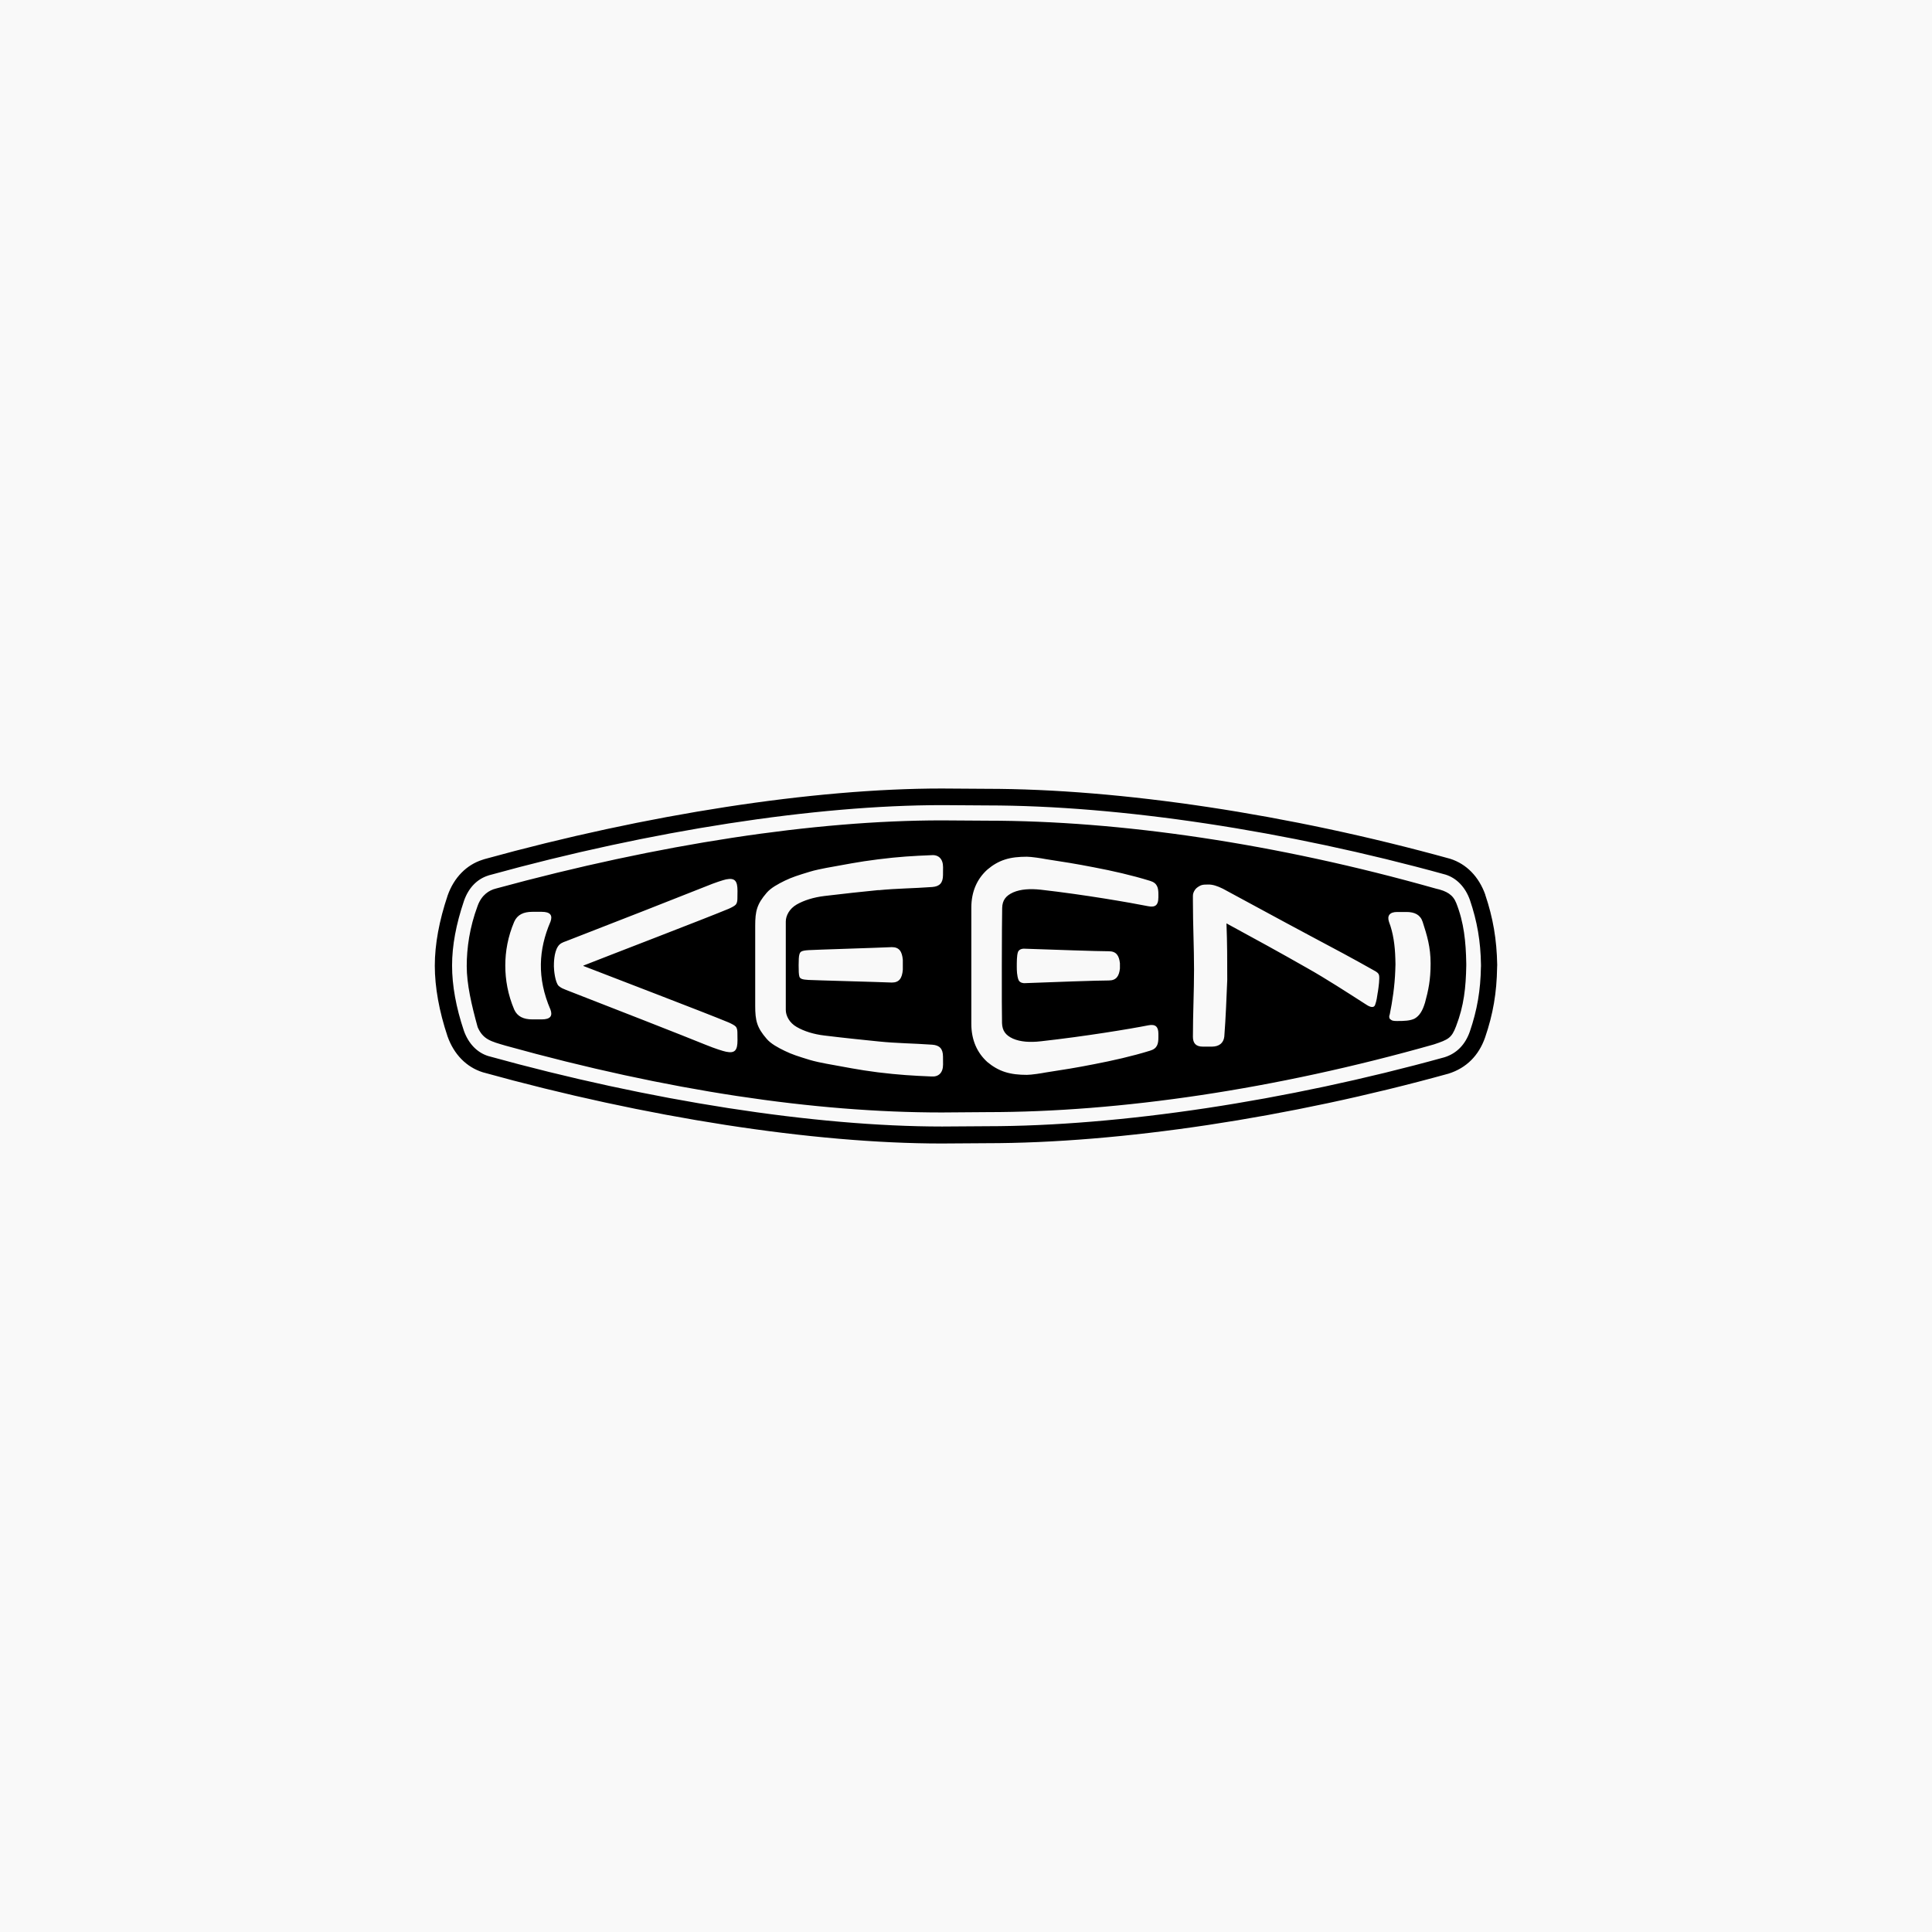
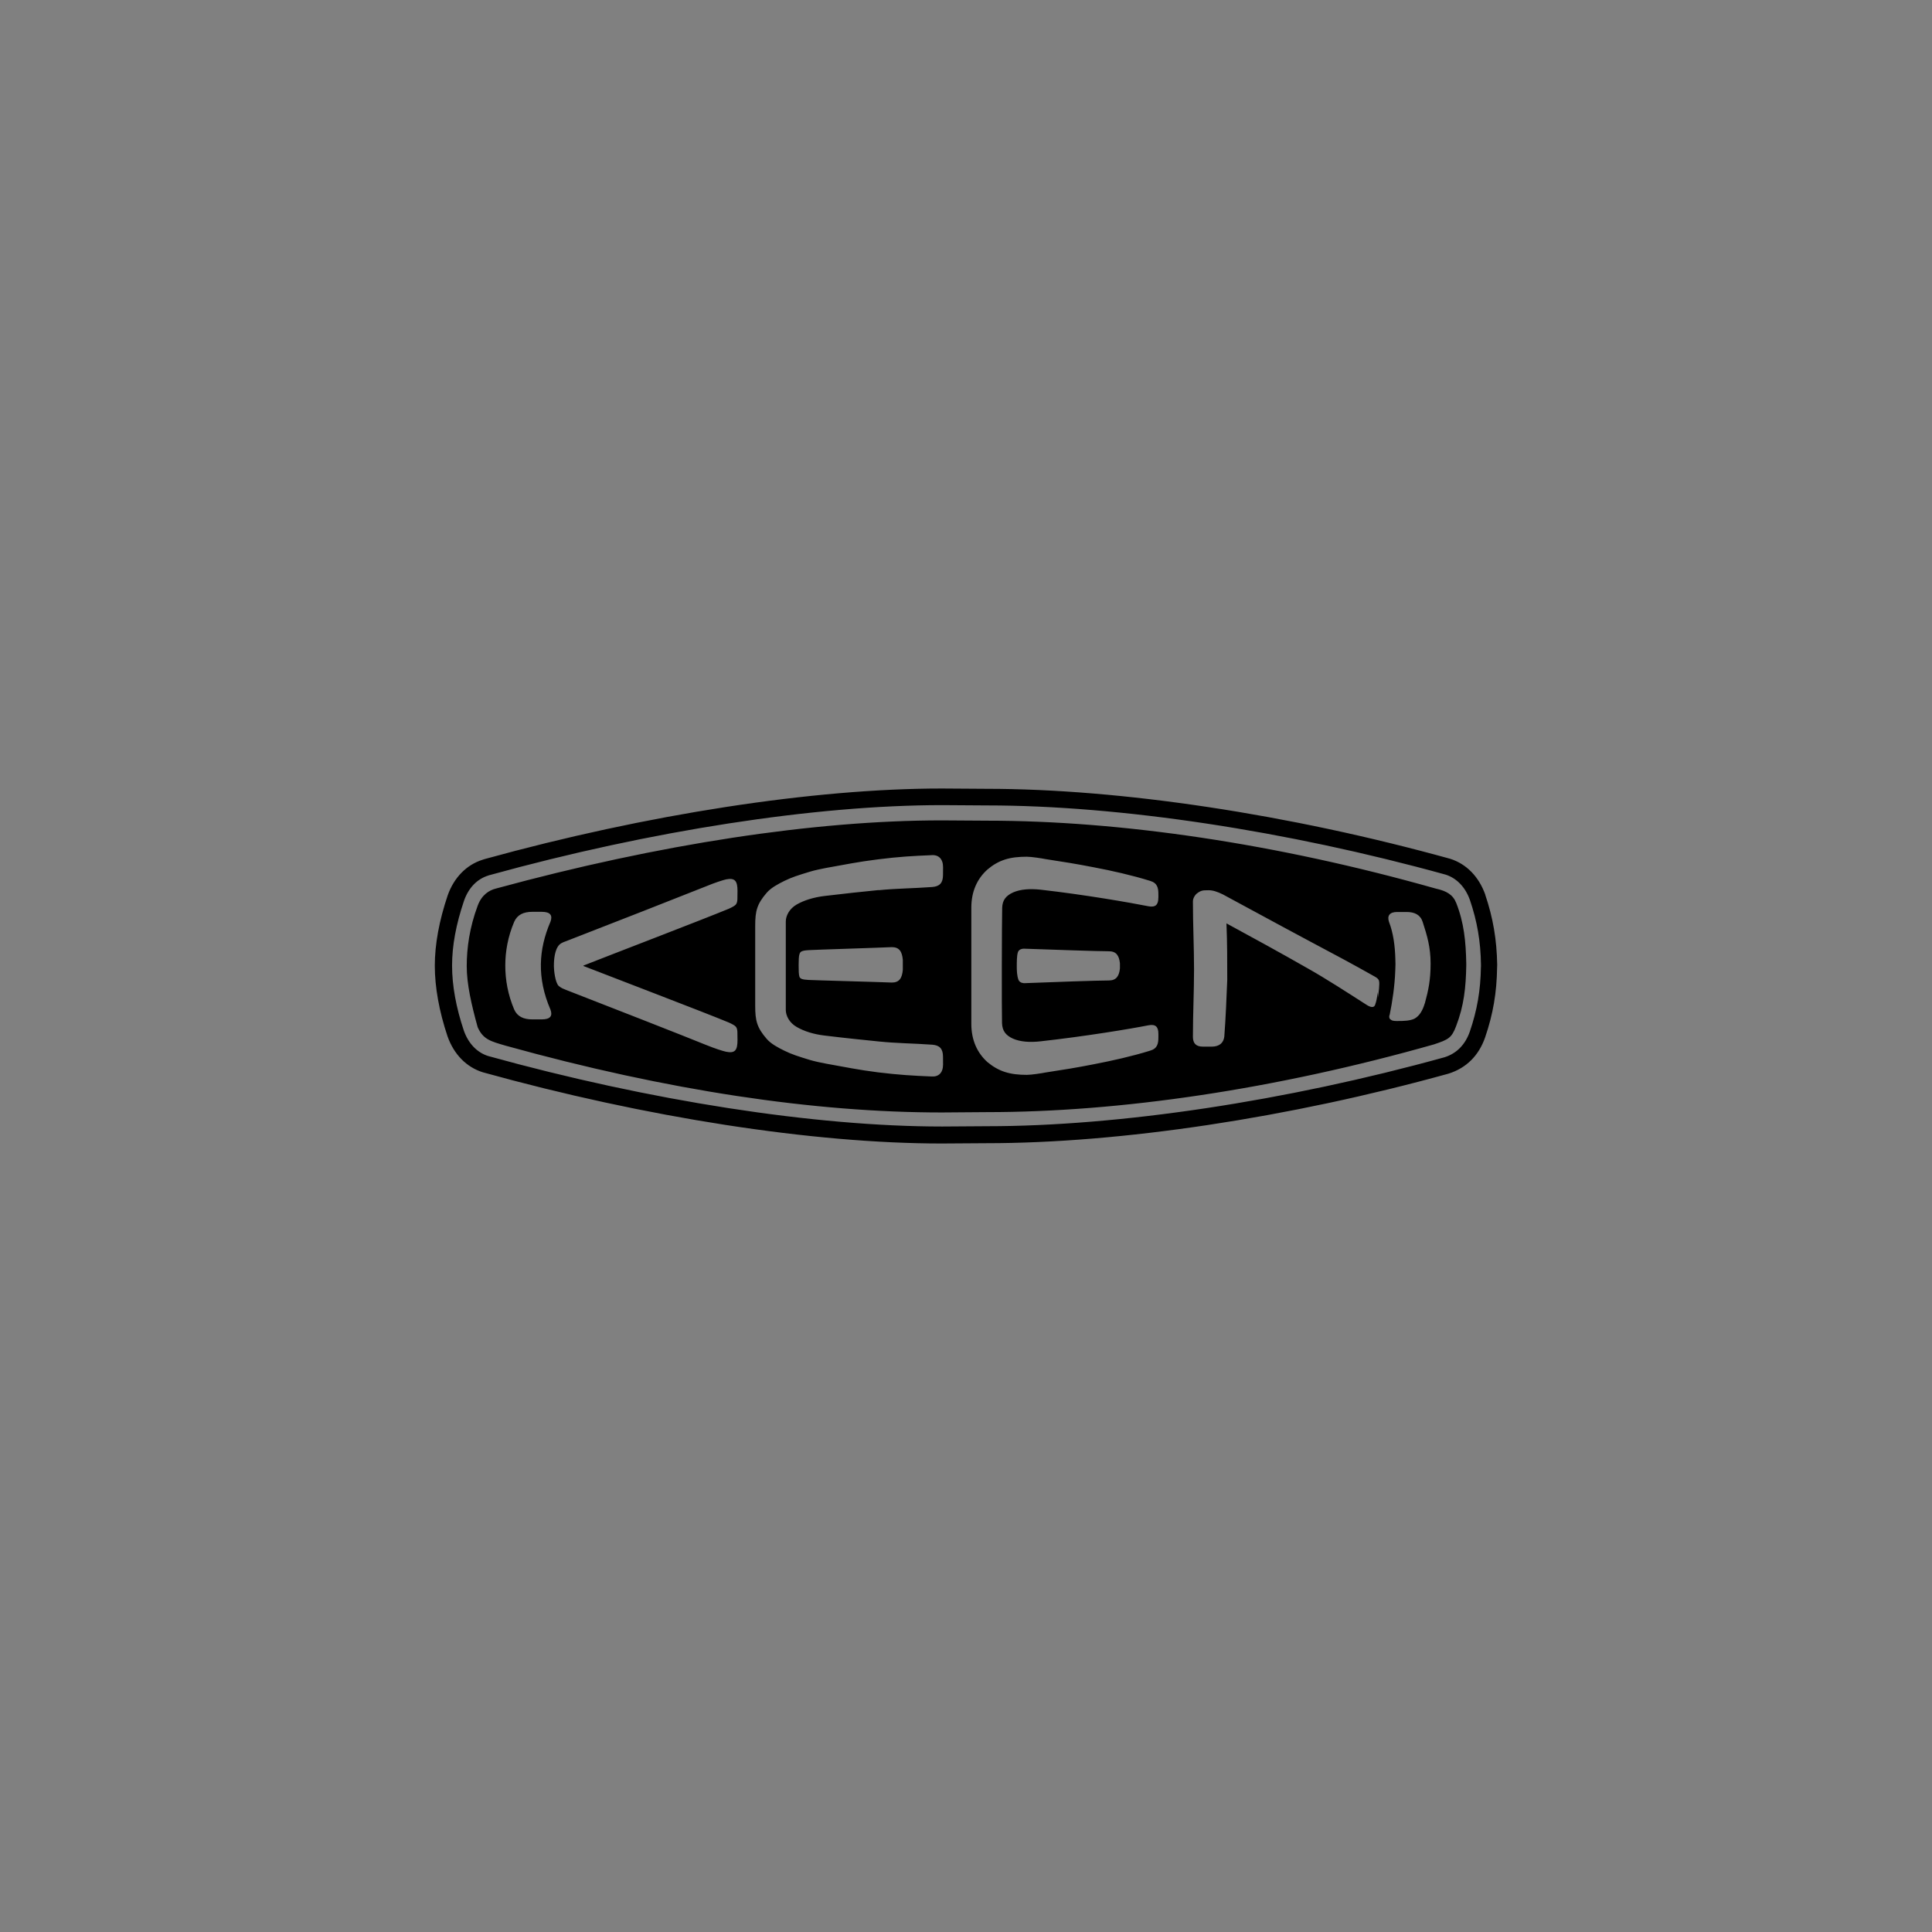
<svg xmlns="http://www.w3.org/2000/svg" xmlns:ns1="http://sodipodi.sourceforge.net/DTD/sodipodi-0.dtd" xmlns:ns2="http://www.inkscape.org/namespaces/inkscape" id="Calque_1" data-name="Calque 1" viewBox="0 0 216 216" version="1.1" ns1:docname="Logos_Keen copy.svg" ns2:version="1.3.2 (091e20e, 2023-11-25)">
  <rect x="0" y="0" width="216" height="216" fill="#808080" stroke="none" />
  <ns1:namedview id="namedview1" pagecolor="#ffffff" bordercolor="#000000" borderopacity="0.25" ns2:showpageshadow="2" ns2:pageopacity="0.0" ns2:pagecheckerboard="0" ns2:deskcolor="#d1d1d1" ns2:zoom="4.0046296" ns2:cx="108" ns2:cy="108" ns2:window-width="1392" ns2:window-height="1212" ns2:window-x="1136" ns2:window-y="25" ns2:window-maximized="0" ns2:current-layer="Calque_1" />
  <defs id="defs1">
    <style id="style1">
      .cls-1 {
        fill: #000;
        stroke-width: 0px;
      }
    </style>
  </defs>
-   <rect style="fill:#f9f9f9;stroke:#000000;stroke-opacity:0" id="rect1" width="216" height="216" x="0" y="0" />
-   <path class="cls-1" d="m 166.058,100.029 c -0.72,-2.018 -2.106,-3.437 -3.921,-4.014 -18.004,-4.988 -36.872,-7.825 -51.846,-7.825 l -4.999,-0.033 c -14.347,0 -32.973,2.876 -51.115,7.891 l -0.236,0.077 c -1.776,0.561 -3.179,1.974 -3.888,3.976 -0.957,2.843 -1.441,5.483 -1.441,7.869 0,2.387 0.484,5.087 1.424,7.897 0.72,2.024 2.112,3.437 3.937,4.014 18.268,5.07 36.944,7.963 51.308,7.963 l 5.021,-0.033 c 14.963,0 33.793,-2.832 51.643,-7.776 1.996,-0.627 3.382,-2.018 4.091,-4.047 0.891,-2.596 1.303,-5.01 1.342,-7.825 l 0.011,-0.291 c -0.05,-2.838 -0.462,-5.246 -1.336,-7.836 z m -0.489,8.078 c -0.038,2.607 -0.423,4.839 -1.243,7.231 -0.511,1.457 -1.474,2.442 -2.827,2.865 -17.691,4.9 -36.339,7.71 -51.159,7.71 0,0 -4.999,0.033 -5.01,0.033 -14.199,0 -32.682,-2.871 -50.747,-7.88 -1.248,-0.39 -2.2,-1.386 -2.717,-2.816 -0.88,-2.612 -1.325,-5.07 -1.325,-7.297 0,-2.227 0.445,-4.614 1.336,-7.248 0.511,-1.452 1.457,-2.425 2.717,-2.821 l 0.121,-0.044 h 0.022 c 17.982,-4.971 36.421,-7.825 50.598,-7.825 l 5.01,0.033 c 14.809,0 33.479,2.816 51.275,7.737 1.243,0.396 2.205,1.397 2.717,2.832 0.814,2.398 1.199,4.625 1.237,7.231 v 0.264 z m -2.761,-7.149 c -0.363,-0.924 -1.056,-1.342 -2.299,-1.617 C 142.675,94.293 125.21,91.753 110.373,91.753 l -5.092,-0.033 c -14.182,0 -31.571,2.64 -49.839,7.622 -0.748,0.187 -1.578,0.687 -2.035,1.914 -0.913,2.442 -1.226,4.746 -1.226,6.759 0,2.013 0.533,4.328 1.221,6.819 0.605,1.391 1.49,1.595 3.146,2.079 18.136,5.037 34.529,7.462 48.739,7.462 0,0 5.076,-0.038 5.081,-0.038 14.842,0 32.198,-2.541 49.933,-7.567 1.65,-0.55 1.991,-0.726 2.491,-2.04 0.885,-2.299 1.094,-4.333 1.138,-6.77 v -0.236 c -0.044,-2.442 -0.253,-4.575 -1.122,-6.77 z M 61.54,112.864 c 0.264,0.715 0,1.105 -0.973,1.105 h -1.056 c -0.973,0 -1.677,-0.319 -2.024,-1.105 -0.704,-1.661 -0.995,-3.322 -0.995,-4.911 0,-1.589 0.291,-3.234 0.995,-4.894 0.352,-0.797 1.05,-1.116 2.024,-1.116 h 1.056 c 0.973,0 1.237,0.396 0.973,1.116 0,0 -0.005,0.006 -0.011,0.022 -1.309,3.063 -1.518,6.242 0.011,9.789 z m 19.935,1.452 c 0.352,0.159 0.671,0.324 0.797,0.473 0.121,0.148 0.17,0.39 0.17,0.632 l 0.011,0.88 c 0,1.111 -0.28,1.49 -1.265,1.287 -0.341,-0.066 -1.226,-0.346 -2.271,-0.77 -2.31,-0.946 -10.861,-4.289 -15.629,-6.143 -0.319,-0.132 -0.522,-0.192 -0.83,-0.451 -0.401,-0.401 -0.533,-1.793 -0.533,-2.189 0,-0.33 0,-1.518 0.445,-2.205 0.22,-0.346 0.517,-0.467 0.918,-0.605 4.768,-1.848 13.319,-5.197 15.629,-6.126 1.045,-0.434 1.93,-0.709 2.271,-0.786 0.984,-0.192 1.265,0.181 1.265,1.298 l -0.011,0.88 c 0,0.236 -0.049,0.484 -0.17,0.632 -0.126,0.154 -0.445,0.319 -0.797,0.478 -2.651,1.105 -13.429,5.235 -16.25,6.352 v 0.044 c 2.821,1.105 13.6,5.213 16.25,6.319 z M 98.225,99.512 c -2.04,0.209 -3.602,0.363 -6.044,0.66 -1.221,0.148 -2.293,0.484 -3.107,0.951 -0.825,0.473 -1.221,1.265 -1.221,1.903 v 9.888 c 0,0.638 0.396,1.435 1.221,1.903 0.814,0.473 1.886,0.814 3.107,0.957 2.442,0.297 4.003,0.451 6.044,0.66 2.073,0.214 3.844,0.209 6,0.363 0.814,0.06 1.204,0.445 1.204,1.342 0,0.154 0.006,0.715 0.006,0.874 0,0.929 -0.506,1.408 -1.32,1.336 -2.035,-0.083 -3.607,-0.176 -5.961,-0.462 -2.326,-0.297 -3.563,-0.577 -5.813,-0.973 -0.412,-0.071 -1.309,-0.264 -1.798,-0.412 -1.325,-0.407 -1.991,-0.616 -2.805,-1.012 -0.748,-0.363 -1.545,-0.786 -2.024,-1.347 -1.089,-1.259 -1.281,-2.029 -1.281,-3.69 v -8.947 c 0,-1.655 0.192,-2.425 1.281,-3.69 0.478,-0.561 1.276,-0.984 2.024,-1.353 0.808,-0.39 1.479,-0.605 2.805,-1.006 0.489,-0.159 1.38,-0.335 1.798,-0.418 2.249,-0.396 3.492,-0.671 5.813,-0.962 2.354,-0.297 3.926,-0.385 5.961,-0.467 0.814,-0.077 1.32,0.412 1.32,1.336 0,0.154 -0.006,0.72 -0.006,0.88 0,0.896 -0.39,1.281 -1.204,1.342 -2.156,0.159 -3.926,0.154 -6,0.357 z m 2.711,7.803 v 1.111 c -0.083,0.951 -0.407,1.424 -1.226,1.424 -1.347,-0.06 -8.804,-0.258 -9.31,-0.291 -0.66,-0.038 -0.935,-0.11 -1.023,-0.363 -0.077,-0.214 -0.088,-0.687 -0.088,-1.276 0,-0.555 0.017,-1.028 0.088,-1.226 0.088,-0.258 0.137,-0.412 1.023,-0.467 0.489,-0.038 7.963,-0.269 9.31,-0.335 0.825,0 1.144,0.484 1.226,1.424 z m 28.568,-6.94 c 0,0.786 -0.324,1.105 -1.138,0.94 -1.963,-0.39 -7.083,-1.287 -11.983,-1.842 -1.21,-0.132 -2.271,-0.066 -3.107,0.297 -0.825,0.374 -1.21,0.88 -1.232,1.738 -0.038,1.353 -0.06,11.537 -0.017,12.879 0.033,0.863 0.407,1.364 1.232,1.738 0.83,0.357 1.886,0.434 3.118,0.291 4.9,-0.544 10.031,-1.391 11.994,-1.782 0.814,-0.165 1.138,0.154 1.138,0.946 v 0.396 c 0,0.704 -0.11,1.254 -0.924,1.49 -2.04,0.632 -4.212,1.116 -6.264,1.512 -2.035,0.401 -3.388,0.616 -5.433,0.929 -0.407,0.083 -1.589,0.264 -2.079,0.264 -0.896,0 -1.71,-0.083 -2.447,-0.319 -0.731,-0.231 -1.397,-0.632 -1.963,-1.105 -1.144,-1.028 -1.804,-2.458 -1.804,-4.278 v -12.995 c 0,-1.815 0.66,-3.239 1.804,-4.262 0.566,-0.484 1.226,-0.885 1.963,-1.116 0.731,-0.236 1.545,-0.313 2.447,-0.313 0.489,0 1.677,0.181 2.079,0.264 2.046,0.313 3.398,0.528 5.433,0.924 2.051,0.39 4.223,0.88 6.264,1.512 0.814,0.242 0.924,0.786 0.924,1.501 v 0.39 z m -4.295,7.308 v 0.599 c -0.093,0.858 -0.418,1.336 -1.237,1.336 -1.281,0 -6.28,0.176 -9.448,0.302 0,0 -0.506,0.017 -0.66,-0.379 -0.17,-0.462 -0.187,-1.05 -0.187,-1.463 0,-0.484 0,-1.237 0.121,-1.6 0.137,-0.467 0.742,-0.412 0.742,-0.412 3.173,0.11 8.15,0.286 9.431,0.286 0.819,0 1.144,0.473 1.237,1.336 z m 28.832,3.234 c -0.088,0.588 -0.132,0.962 -0.308,1.446 -0.198,0.462 -0.786,0.093 -1.078,-0.104 -1.908,-1.226 -4.487,-2.893 -6.467,-4.003 -3.025,-1.727 -6.038,-3.377 -9.068,-5.021 0.088,2.139 0.088,4.196 0.088,6.324 -0.088,2.068 -0.165,4.196 -0.33,6.335 -0.083,0.72 -0.577,1.116 -1.386,1.122 -0.33,0 -0.66,0 -0.99,0 -0.808,0.006 -1.133,-0.39 -1.133,-1.105 0,-2.53 0.126,-5.065 0.126,-7.517 0,-2.453 -0.126,-5.059 -0.126,-7.594 v -0.638 c 0,-0.242 0.077,-0.434 0.198,-0.627 0.126,-0.203 0.28,-0.324 0.533,-0.473 0.209,-0.126 0.451,-0.154 0.572,-0.159 0.165,-0.011 0.247,-0.011 0.412,-0.011 0.489,-0.006 0.984,0.148 1.633,0.467 0.165,0.077 6.781,3.684 9.888,5.334 2.48,1.314 4.696,2.497 7.028,3.816 0.214,0.11 0.5,0.286 0.544,0.528 0.088,0.33 -0.044,1.292 -0.132,1.886 z m 5.252,1.254 c -0.236,0.792 -0.577,1.397 -1.149,1.716 -0.489,0.236 -1.149,0.269 -1.974,0.264 -0.374,-0.006 -0.544,-0.011 -0.792,-0.247 -0.088,-0.154 -0.071,-0.33 0,-0.5 0.286,-1.408 0.555,-3.146 0.616,-4.916 0.028,-0.473 0.028,-0.891 0.006,-1.32 -0.038,-1.452 -0.236,-2.871 -0.704,-4.091 -0.247,-0.709 0.088,-1.116 0.902,-1.116 h 1.056 c 0.902,0 1.551,0.313 1.804,1.116 0.489,1.507 0.885,2.805 0.885,4.641 0,1.837 -0.236,2.953 -0.643,4.454 z" id="path1" />
+   <path class="cls-1" d="m 166.058,100.029 c -0.72,-2.018 -2.106,-3.437 -3.921,-4.014 -18.004,-4.988 -36.872,-7.825 -51.846,-7.825 l -4.999,-0.033 c -14.347,0 -32.973,2.876 -51.115,7.891 l -0.236,0.077 c -1.776,0.561 -3.179,1.974 -3.888,3.976 -0.957,2.843 -1.441,5.483 -1.441,7.869 0,2.387 0.484,5.087 1.424,7.897 0.72,2.024 2.112,3.437 3.937,4.014 18.268,5.07 36.944,7.963 51.308,7.963 l 5.021,-0.033 c 14.963,0 33.793,-2.832 51.643,-7.776 1.996,-0.627 3.382,-2.018 4.091,-4.047 0.891,-2.596 1.303,-5.01 1.342,-7.825 l 0.011,-0.291 c -0.05,-2.838 -0.462,-5.246 -1.336,-7.836 z m -0.489,8.078 c -0.038,2.607 -0.423,4.839 -1.243,7.231 -0.511,1.457 -1.474,2.442 -2.827,2.865 -17.691,4.9 -36.339,7.71 -51.159,7.71 0,0 -4.999,0.033 -5.01,0.033 -14.199,0 -32.682,-2.871 -50.747,-7.88 -1.248,-0.39 -2.2,-1.386 -2.717,-2.816 -0.88,-2.612 -1.325,-5.07 -1.325,-7.297 0,-2.227 0.445,-4.614 1.336,-7.248 0.511,-1.452 1.457,-2.425 2.717,-2.821 l 0.121,-0.044 h 0.022 c 17.982,-4.971 36.421,-7.825 50.598,-7.825 l 5.01,0.033 c 14.809,0 33.479,2.816 51.275,7.737 1.243,0.396 2.205,1.397 2.717,2.832 0.814,2.398 1.199,4.625 1.237,7.231 v 0.264 z m -2.761,-7.149 c -0.363,-0.924 -1.056,-1.342 -2.299,-1.617 C 142.675,94.293 125.21,91.753 110.373,91.753 l -5.092,-0.033 c -14.182,0 -31.571,2.64 -49.839,7.622 -0.748,0.187 -1.578,0.687 -2.035,1.914 -0.913,2.442 -1.226,4.746 -1.226,6.759 0,2.013 0.533,4.328 1.221,6.819 0.605,1.391 1.49,1.595 3.146,2.079 18.136,5.037 34.529,7.462 48.739,7.462 0,0 5.076,-0.038 5.081,-0.038 14.842,0 32.198,-2.541 49.933,-7.567 1.65,-0.55 1.991,-0.726 2.491,-2.04 0.885,-2.299 1.094,-4.333 1.138,-6.77 v -0.236 c -0.044,-2.442 -0.253,-4.575 -1.122,-6.77 z M 61.54,112.864 c 0.264,0.715 0,1.105 -0.973,1.105 h -1.056 c -0.973,0 -1.677,-0.319 -2.024,-1.105 -0.704,-1.661 -0.995,-3.322 -0.995,-4.911 0,-1.589 0.291,-3.234 0.995,-4.894 0.352,-0.797 1.05,-1.116 2.024,-1.116 h 1.056 c 0.973,0 1.237,0.396 0.973,1.116 0,0 -0.005,0.006 -0.011,0.022 -1.309,3.063 -1.518,6.242 0.011,9.789 z m 19.935,1.452 c 0.352,0.159 0.671,0.324 0.797,0.473 0.121,0.148 0.17,0.39 0.17,0.632 l 0.011,0.88 c 0,1.111 -0.28,1.49 -1.265,1.287 -0.341,-0.066 -1.226,-0.346 -2.271,-0.77 -2.31,-0.946 -10.861,-4.289 -15.629,-6.143 -0.319,-0.132 -0.522,-0.192 -0.83,-0.451 -0.401,-0.401 -0.533,-1.793 -0.533,-2.189 0,-0.33 0,-1.518 0.445,-2.205 0.22,-0.346 0.517,-0.467 0.918,-0.605 4.768,-1.848 13.319,-5.197 15.629,-6.126 1.045,-0.434 1.93,-0.709 2.271,-0.786 0.984,-0.192 1.265,0.181 1.265,1.298 l -0.011,0.88 c 0,0.236 -0.049,0.484 -0.17,0.632 -0.126,0.154 -0.445,0.319 -0.797,0.478 -2.651,1.105 -13.429,5.235 -16.25,6.352 v 0.044 c 2.821,1.105 13.6,5.213 16.25,6.319 z M 98.225,99.512 c -2.04,0.209 -3.602,0.363 -6.044,0.66 -1.221,0.148 -2.293,0.484 -3.107,0.951 -0.825,0.473 -1.221,1.265 -1.221,1.903 v 9.888 c 0,0.638 0.396,1.435 1.221,1.903 0.814,0.473 1.886,0.814 3.107,0.957 2.442,0.297 4.003,0.451 6.044,0.66 2.073,0.214 3.844,0.209 6,0.363 0.814,0.06 1.204,0.445 1.204,1.342 0,0.154 0.006,0.715 0.006,0.874 0,0.929 -0.506,1.408 -1.32,1.336 -2.035,-0.083 -3.607,-0.176 -5.961,-0.462 -2.326,-0.297 -3.563,-0.577 -5.813,-0.973 -0.412,-0.071 -1.309,-0.264 -1.798,-0.412 -1.325,-0.407 -1.991,-0.616 -2.805,-1.012 -0.748,-0.363 -1.545,-0.786 -2.024,-1.347 -1.089,-1.259 -1.281,-2.029 -1.281,-3.69 v -8.947 c 0,-1.655 0.192,-2.425 1.281,-3.69 0.478,-0.561 1.276,-0.984 2.024,-1.353 0.808,-0.39 1.479,-0.605 2.805,-1.006 0.489,-0.159 1.38,-0.335 1.798,-0.418 2.249,-0.396 3.492,-0.671 5.813,-0.962 2.354,-0.297 3.926,-0.385 5.961,-0.467 0.814,-0.077 1.32,0.412 1.32,1.336 0,0.154 -0.006,0.72 -0.006,0.88 0,0.896 -0.39,1.281 -1.204,1.342 -2.156,0.159 -3.926,0.154 -6,0.357 z m 2.711,7.803 v 1.111 c -0.083,0.951 -0.407,1.424 -1.226,1.424 -1.347,-0.06 -8.804,-0.258 -9.31,-0.291 -0.66,-0.038 -0.935,-0.11 -1.023,-0.363 -0.077,-0.214 -0.088,-0.687 -0.088,-1.276 0,-0.555 0.017,-1.028 0.088,-1.226 0.088,-0.258 0.137,-0.412 1.023,-0.467 0.489,-0.038 7.963,-0.269 9.31,-0.335 0.825,0 1.144,0.484 1.226,1.424 z m 28.568,-6.94 c 0,0.786 -0.324,1.105 -1.138,0.94 -1.963,-0.39 -7.083,-1.287 -11.983,-1.842 -1.21,-0.132 -2.271,-0.066 -3.107,0.297 -0.825,0.374 -1.21,0.88 -1.232,1.738 -0.038,1.353 -0.06,11.537 -0.017,12.879 0.033,0.863 0.407,1.364 1.232,1.738 0.83,0.357 1.886,0.434 3.118,0.291 4.9,-0.544 10.031,-1.391 11.994,-1.782 0.814,-0.165 1.138,0.154 1.138,0.946 v 0.396 c 0,0.704 -0.11,1.254 -0.924,1.49 -2.04,0.632 -4.212,1.116 -6.264,1.512 -2.035,0.401 -3.388,0.616 -5.433,0.929 -0.407,0.083 -1.589,0.264 -2.079,0.264 -0.896,0 -1.71,-0.083 -2.447,-0.319 -0.731,-0.231 -1.397,-0.632 -1.963,-1.105 -1.144,-1.028 -1.804,-2.458 -1.804,-4.278 v -12.995 c 0,-1.815 0.66,-3.239 1.804,-4.262 0.566,-0.484 1.226,-0.885 1.963,-1.116 0.731,-0.236 1.545,-0.313 2.447,-0.313 0.489,0 1.677,0.181 2.079,0.264 2.046,0.313 3.398,0.528 5.433,0.924 2.051,0.39 4.223,0.88 6.264,1.512 0.814,0.242 0.924,0.786 0.924,1.501 v 0.39 z m -4.295,7.308 v 0.599 c -0.093,0.858 -0.418,1.336 -1.237,1.336 -1.281,0 -6.28,0.176 -9.448,0.302 0,0 -0.506,0.017 -0.66,-0.379 -0.17,-0.462 -0.187,-1.05 -0.187,-1.463 0,-0.484 0,-1.237 0.121,-1.6 0.137,-0.467 0.742,-0.412 0.742,-0.412 3.173,0.11 8.15,0.286 9.431,0.286 0.819,0 1.144,0.473 1.237,1.336 z m 28.832,3.234 c -0.088,0.588 -0.132,0.962 -0.308,1.446 -0.198,0.462 -0.786,0.093 -1.078,-0.104 -1.908,-1.226 -4.487,-2.893 -6.467,-4.003 -3.025,-1.727 -6.038,-3.377 -9.068,-5.021 0.088,2.139 0.088,4.196 0.088,6.324 -0.088,2.068 -0.165,4.196 -0.33,6.335 -0.083,0.72 -0.577,1.116 -1.386,1.122 -0.33,0 -0.66,0 -0.99,0 -0.808,0.006 -1.133,-0.39 -1.133,-1.105 0,-2.53 0.126,-5.065 0.126,-7.517 0,-2.453 -0.126,-5.059 -0.126,-7.594 c 0,-0.242 0.077,-0.434 0.198,-0.627 0.126,-0.203 0.28,-0.324 0.533,-0.473 0.209,-0.126 0.451,-0.154 0.572,-0.159 0.165,-0.011 0.247,-0.011 0.412,-0.011 0.489,-0.006 0.984,0.148 1.633,0.467 0.165,0.077 6.781,3.684 9.888,5.334 2.48,1.314 4.696,2.497 7.028,3.816 0.214,0.11 0.5,0.286 0.544,0.528 0.088,0.33 -0.044,1.292 -0.132,1.886 z m 5.252,1.254 c -0.236,0.792 -0.577,1.397 -1.149,1.716 -0.489,0.236 -1.149,0.269 -1.974,0.264 -0.374,-0.006 -0.544,-0.011 -0.792,-0.247 -0.088,-0.154 -0.071,-0.33 0,-0.5 0.286,-1.408 0.555,-3.146 0.616,-4.916 0.028,-0.473 0.028,-0.891 0.006,-1.32 -0.038,-1.452 -0.236,-2.871 -0.704,-4.091 -0.247,-0.709 0.088,-1.116 0.902,-1.116 h 1.056 c 0.902,0 1.551,0.313 1.804,1.116 0.489,1.507 0.885,2.805 0.885,4.641 0,1.837 -0.236,2.953 -0.643,4.454 z" id="path1" />
</svg>